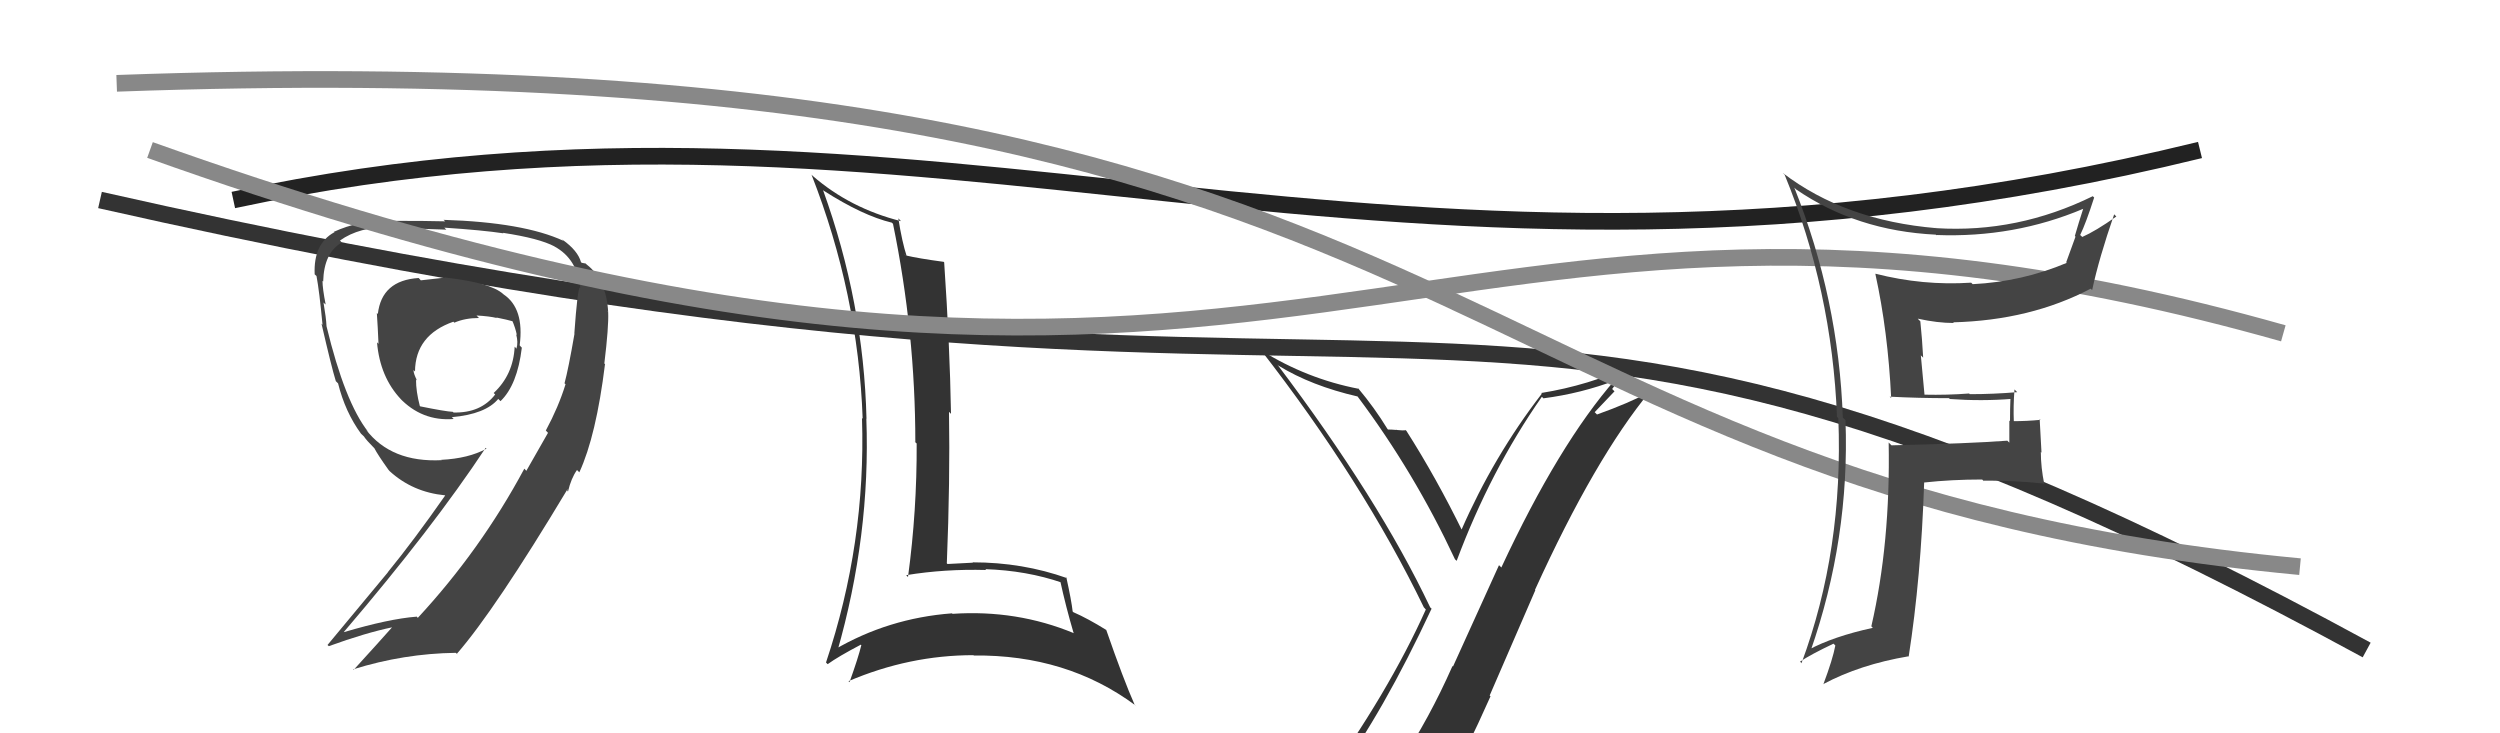
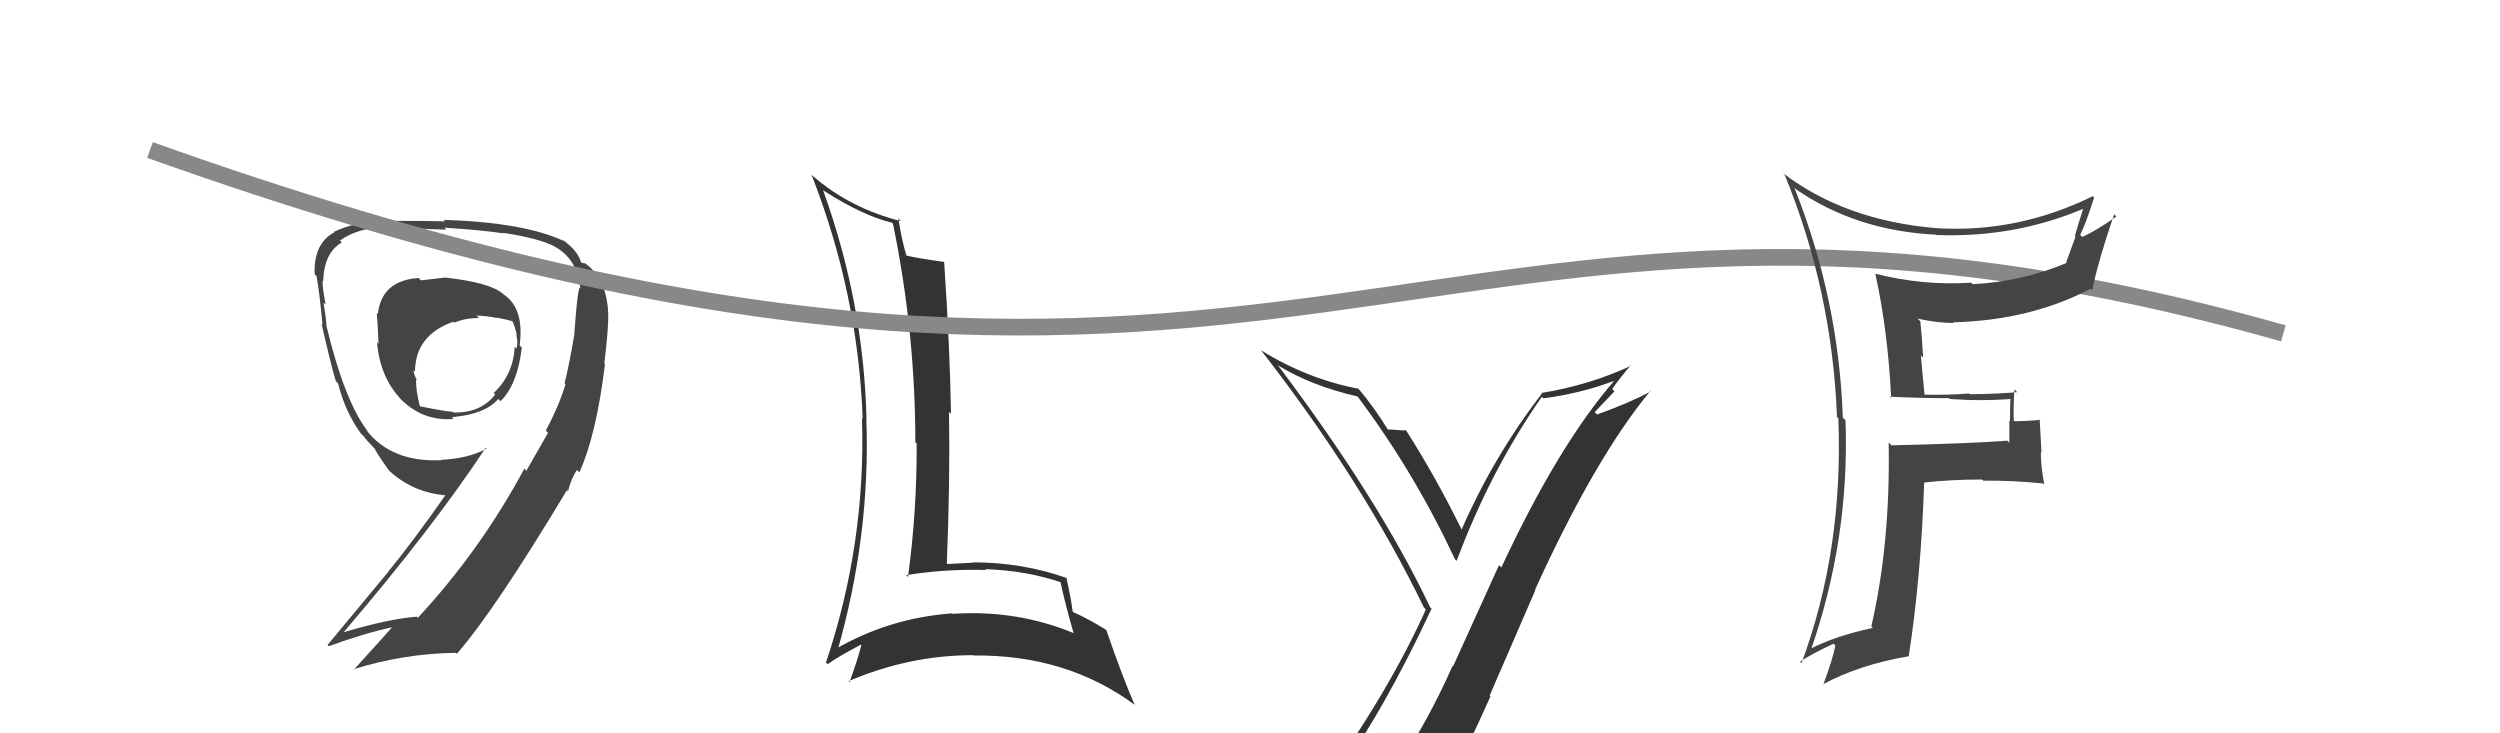
<svg xmlns="http://www.w3.org/2000/svg" width="150" height="44" viewBox="0,0,150,44">
-   <path d="M6 12 C90 31,85 8,142 39" stroke="#333" fill="none" />
-   <path d="M14 12 C56 3,83 21,132 9" stroke="#222" fill="none" />
  <path fill="#444" d="M26.75 16.64L26.76 16.65L25.25 16.82L25.12 16.68Q22.90 16.82 22.67 18.84L22.72 18.89L22.61 18.78Q22.67 19.64 22.71 20.63L22.65 20.57L22.62 20.54Q22.80 22.63 24.06 23.96L24.06 23.96L23.96 23.86Q25.31 25.29 27.22 25.14L27.17 25.09L27.11 25.03Q29.14 24.85 29.90 23.93L29.87 23.91L30.03 24.07Q31.04 23.10 31.31 20.86L31.24 20.79L31.18 20.72Q31.47 18.50 30.21 17.66L30.31 17.76L30.19 17.64Q29.43 16.96 26.77 16.66ZM32.74 25.82L32.88 25.97L31.58 28.25L31.46 28.12Q28.84 33.00 25.07 37.07L24.96 36.96L24.99 37.00Q23.33 37.13 20.63 37.93L20.76 38.05L20.63 37.92Q25.98 31.66 29.14 26.87L29.20 26.93L29.19 26.92Q28.11 27.51 26.47 27.59L26.43 27.54L26.50 27.61Q23.48 27.76 21.96 25.78L21.94 25.76L22.09 25.91Q20.69 24.13 19.59 19.57L19.59 19.56L19.59 19.56Q19.57 19.09 19.41 18.15L19.48 18.22L19.54 18.27Q19.35 17.31 19.35 16.85L19.28 16.78L19.39 16.89Q19.44 15.15 20.51 14.55L20.47 14.51L20.40 14.43Q21.55 13.61 23.41 13.61L23.54 13.73L23.47 13.66Q26.78 13.78 26.78 13.78L26.75 13.75L26.66 13.66Q28.95 13.81 30.21 14.00L30.21 14.01L30.18 13.97Q32.36 14.30 33.28 14.79L33.27 14.78L33.27 14.79Q34.63 15.53 34.82 17.28L34.66 17.12L34.79 17.25Q34.65 17.34 34.46 20.01L34.58 20.13L34.47 20.02Q34.10 22.16 33.87 23.00L33.93 23.05L33.93 23.06Q33.51 24.42 32.75 25.83ZM34.70 28.28L34.68 28.26L34.76 28.34Q35.77 26.15 36.30 21.85L36.32 21.86L36.26 21.81Q36.53 19.60 36.49 18.73L36.40 18.63L36.49 18.72Q36.38 16.78 35.20 15.87L35.14 15.81L34.91 15.77L34.86 15.73Q34.67 15.04 33.76 14.39L33.68 14.32L33.81 14.45Q31.41 13.34 26.61 13.19L26.58 13.16L26.71 13.28Q25.72 13.25 23.28 13.25L23.19 13.16L23.27 13.23Q21.51 13.23 20.03 13.91L20.12 14.00L20.05 13.94Q18.80 14.63 18.88 16.46L18.90 16.48L18.99 16.56Q19.16 17.46 19.35 19.47L19.43 19.56L19.29 19.42Q19.89 22.03 20.15 22.87L20.32 23.04L20.28 22.99Q20.71 24.72 21.66 26.02L21.86 26.21L21.85 26.21Q22.01 26.44 22.39 26.82L22.47 26.90L22.46 26.89Q22.66 27.28 23.31 28.19L23.38 28.27L23.38 28.27Q24.76 29.53 26.70 29.72L26.66 29.68L26.71 29.73Q24.83 32.42 23.27 34.33L23.28 34.33L19.65 38.70L19.73 38.77Q21.93 37.97 23.57 37.63L23.55 37.61L23.55 37.61Q22.78 38.48 21.22 40.19L21.16 40.13L21.19 40.16Q24.23 39.21 27.35 39.17L27.53 39.34L27.41 39.23Q29.70 36.60 34.04 29.37L34.07 29.40L34.02 29.43L34.08 29.49Q34.27 28.69 34.62 28.20ZM28.59 18.93L28.76 19.10L28.59 18.93Q29.35 18.97 29.81 19.08L29.81 19.09L29.78 19.05Q30.43 19.18 30.81 19.29L30.87 19.35L30.71 19.18Q30.93 19.68 31.01 20.10L30.97 20.06L30.97 20.06Q31.10 20.53 30.99 20.91L31.02 20.95L30.88 20.80Q30.80 22.48 29.62 23.58L29.76 23.72L29.71 23.67Q28.85 24.79 27.21 24.75L27.03 24.57L27.17 24.71Q26.73 24.69 25.21 24.38L25.12 24.29L25.19 24.36Q24.96 23.49 24.96 22.77L24.89 22.69L25.03 22.84Q24.81 22.43 24.81 22.20L24.88 22.27L24.90 22.29Q24.92 20.10 27.21 19.30L27.14 19.24L27.26 19.36Q27.90 19.08 28.74 19.08Z" />
  <path fill="#333" d="M80.10 46.61L80.14 46.65L80.13 46.64Q83.00 42.73 85.89 36.53L85.94 36.57L85.81 36.44Q82.73 29.94 76.64 21.87L76.77 22.00L76.71 21.94Q78.68 23.15 81.46 23.79L81.44 23.77L81.47 23.81Q84.86 28.34 87.30 33.56L87.29 33.55L87.40 33.65Q89.43 28.22 92.51 23.81L92.58 23.87L92.60 23.90Q94.86 23.61 96.96 22.81L96.86 22.71L96.92 22.77Q93.54 26.63 90.08 34.05L89.94 33.91L87.18 39.99L87.15 39.96Q85.75 43.13 84.00 45.75L83.97 45.73L83.96 45.71Q81.51 46.04 80.06 46.58ZM86.23 47.90L86.38 48.05L86.36 48.04Q87.98 45.05 89.43 41.78L89.38 41.73L92.12 35.41L92.10 35.39Q95.71 27.46 99.02 23.46L98.92 23.37L99.04 23.49Q97.73 24.19 95.82 24.87L95.68 24.73L96.87 23.48L96.73 23.34Q97.25 22.60 97.85 21.92L97.88 21.94L97.88 21.94Q95.33 23.12 92.47 23.58L92.51 23.62L92.51 23.62Q89.61 27.38 87.67 31.83L87.67 31.84L87.79 31.96Q86.18 28.67 84.39 25.86L84.31 25.77L84.35 25.81Q84.18 25.84 83.82 25.80L83.72 25.70L83.83 25.80Q83.47 25.77 83.28 25.77L83.22 25.71L83.25 25.74Q82.46 24.45 81.50 23.31L81.46 23.26L81.53 23.33Q78.41 22.73 75.67 21.02L75.57 20.92L75.62 20.96Q81.75 28.84 85.44 36.46L85.43 36.44L85.55 36.57Q83.31 41.56 79.24 47.20L79.31 47.27L79.34 47.29Q80.07 46.93 80.87 46.77L80.95 46.86L82.61 46.53L82.55 46.47Q81.99 47.25 80.81 48.89L80.77 48.84L80.78 48.85Q83.09 48.27 86.37 48.04Z" />
  <path fill="#333" d="M49.42 11.44L49.28 11.30L49.42 11.44Q51.76 12.94 53.51 13.36L53.57 13.42L53.58 13.43Q54.92 19.95 54.92 26.54L54.82 26.44L55.00 26.61Q55.02 30.63 54.48 34.62L54.43 34.57L54.37 34.51Q56.69 34.13 59.17 34.20L58.99 34.03L59.12 34.15Q61.59 34.23 63.72 34.96L63.73 34.97L63.61 34.84Q63.95 36.40 64.41 37.96L64.43 37.98L64.43 37.99Q61.00 36.57 57.15 36.83L57.13 36.81L57.12 36.80Q53.29 37.09 50.05 38.99L50.18 39.11L50.22 39.15Q52.24 32.12 51.98 25.11L51.98 25.12L51.99 25.13Q51.82 18.14 49.38 11.40ZM49.57 39.76L49.50 39.69L49.66 39.85Q50.28 39.40 51.65 38.68L51.67 38.70L51.68 38.71Q51.50 39.45 50.97 40.93L51.04 41.00L50.91 40.87Q54.56 39.31 58.41 39.31L58.38 39.29L58.43 39.33Q64.00 39.27 68.11 42.31L68.18 42.38L68.08 42.29Q67.41 40.78 66.38 37.81L66.35 37.77L66.38 37.80Q65.27 37.11 64.40 36.73L64.52 36.85L64.36 36.69Q64.29 36.05 63.98 34.64L63.88 34.55L64.03 34.69Q61.36 33.74 58.36 33.74L58.32 33.71L58.38 33.76Q57.65 33.80 56.85 33.84L56.76 33.74L56.81 33.79Q57.01 28.82 56.94 24.71L56.93 24.70L57.06 24.83Q56.99 20.73 56.65 15.74L56.62 15.71L56.62 15.71Q55.12 15.51 54.32 15.32L54.22 15.21L54.41 15.40Q54.12 14.51 53.90 13.10L53.90 13.10L54.06 13.27Q51.01 12.50 48.77 10.56L48.68 10.47L48.69 10.48Q51.49 17.62 51.76 25.12L51.69 25.06L51.72 25.09Q51.96 32.60 49.56 39.75Z" />
-   <path d="M7 5 C90 2,85 29,138 34" stroke="#888" fill="none" />
  <path d="M9 9 C79 34,84 5,137 20" stroke="#888" fill="none" />
  <path fill="#444" d="M113.40 23.81L113.36 23.77L113.38 23.80Q115.11 23.89 116.94 23.89L117.02 23.97L116.99 23.94Q118.92 24.08 120.74 23.93L120.65 23.83L120.63 23.81Q120.60 24.54 120.60 25.27L120.56 25.23L120.56 26.56L120.44 26.44Q118.25 26.61 113.49 26.72L113.48 26.71L113.32 26.55Q113.43 32.60 112.28 37.58L112.35 37.65L112.37 37.67Q109.99 38.19 108.51 38.99L108.58 39.05L108.62 39.10Q110.99 32.33 110.73 25.21L110.55 25.04L110.57 25.06Q110.32 17.92 107.66 11.26L107.62 11.22L107.76 11.36Q111.39 13.85 116.15 14.08L116.23 14.16L116.18 14.10Q120.84 14.28 124.99 12.53L124.95 12.49L124.99 12.53Q124.72 13.36 124.49 14.16L124.53 14.20L123.97 15.74L124.01 15.77Q121.33 16.90 118.36 17.05L118.27 16.96L118.27 16.96Q115.37 17.15 112.52 16.42L112.56 16.46L112.52 16.43Q113.28 19.89 113.47 23.89ZM125.56 11.77L125.59 11.79L125.57 11.77Q121.05 13.99 116.18 13.69L116.11 13.62L116.19 13.69Q110.70 13.23 106.97 10.38L107.06 10.47L107.08 10.49Q109.92 17.40 110.22 25.01L110.18 24.98L110.30 25.09Q110.61 33.01 108.09 39.79L108.14 39.83L108.00 39.70Q108.64 39.27 110.01 38.62L110.04 38.65L110.12 38.73Q109.97 39.54 109.40 41.06L109.35 41.01L109.39 41.05Q111.60 39.87 114.50 39.38L114.50 39.38L114.52 39.40Q115.26 34.66 115.45 28.95L115.44 28.94L115.45 28.95Q117.10 28.77 118.93 28.77L119.05 28.89L118.99 28.84Q120.77 28.82 122.60 29.01L122.63 29.05L122.66 29.07Q122.45 28.03 122.45 27.12L122.49 27.16L122.38 25.14L122.43 25.19Q121.63 25.27 120.79 25.27L120.90 25.38L120.83 25.30Q120.79 24.39 120.87 23.36L120.85 23.35L121.03 23.53Q119.60 23.65 118.19 23.65L118.11 23.58L118.14 23.61Q116.84 23.71 115.47 23.68L115.47 23.68L115.25 21.32L115.39 21.46Q115.33 20.34 115.22 19.28L115.10 19.16L115.07 19.12Q116.24 19.38 117.23 19.38L117.22 19.37L117.18 19.34Q121.83 19.22 125.44 17.32L125.50 17.38L125.53 17.40Q125.94 15.49 126.85 12.86L126.89 12.90L126.98 12.99Q125.73 13.87 124.93 14.22L124.93 14.21L124.81 14.10Q125.15 13.41 125.65 11.85Z" />
</svg>